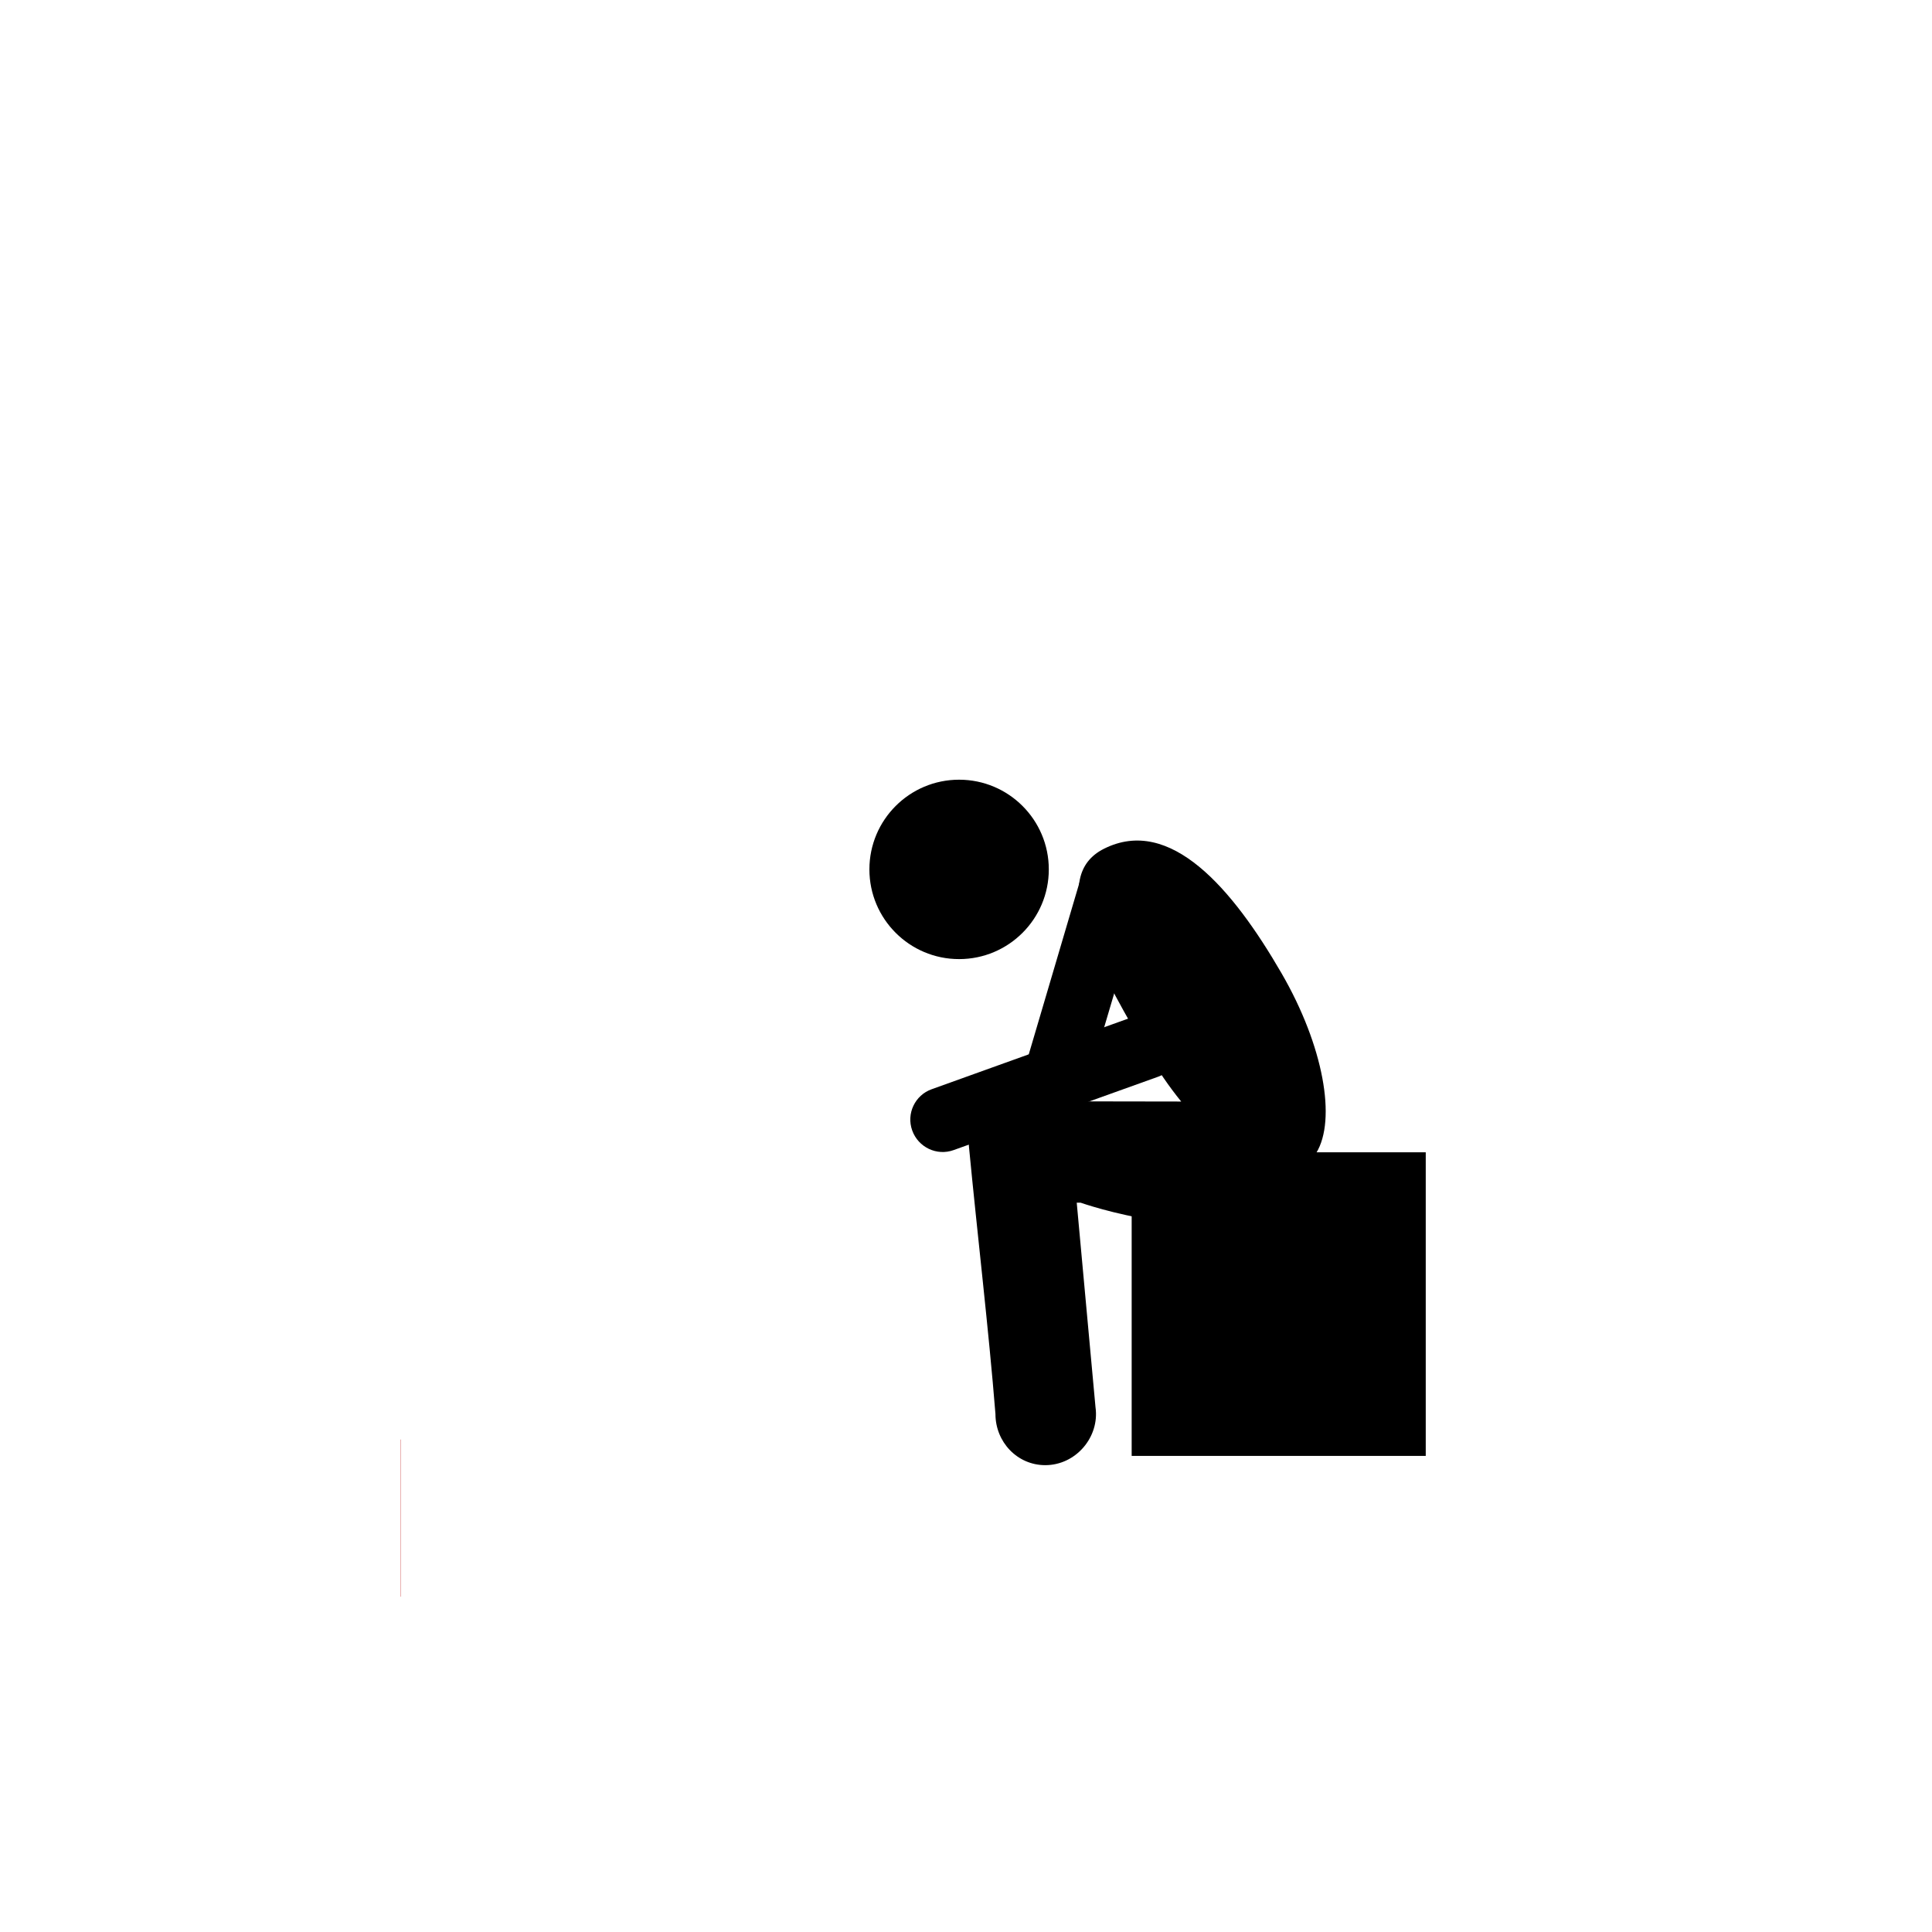
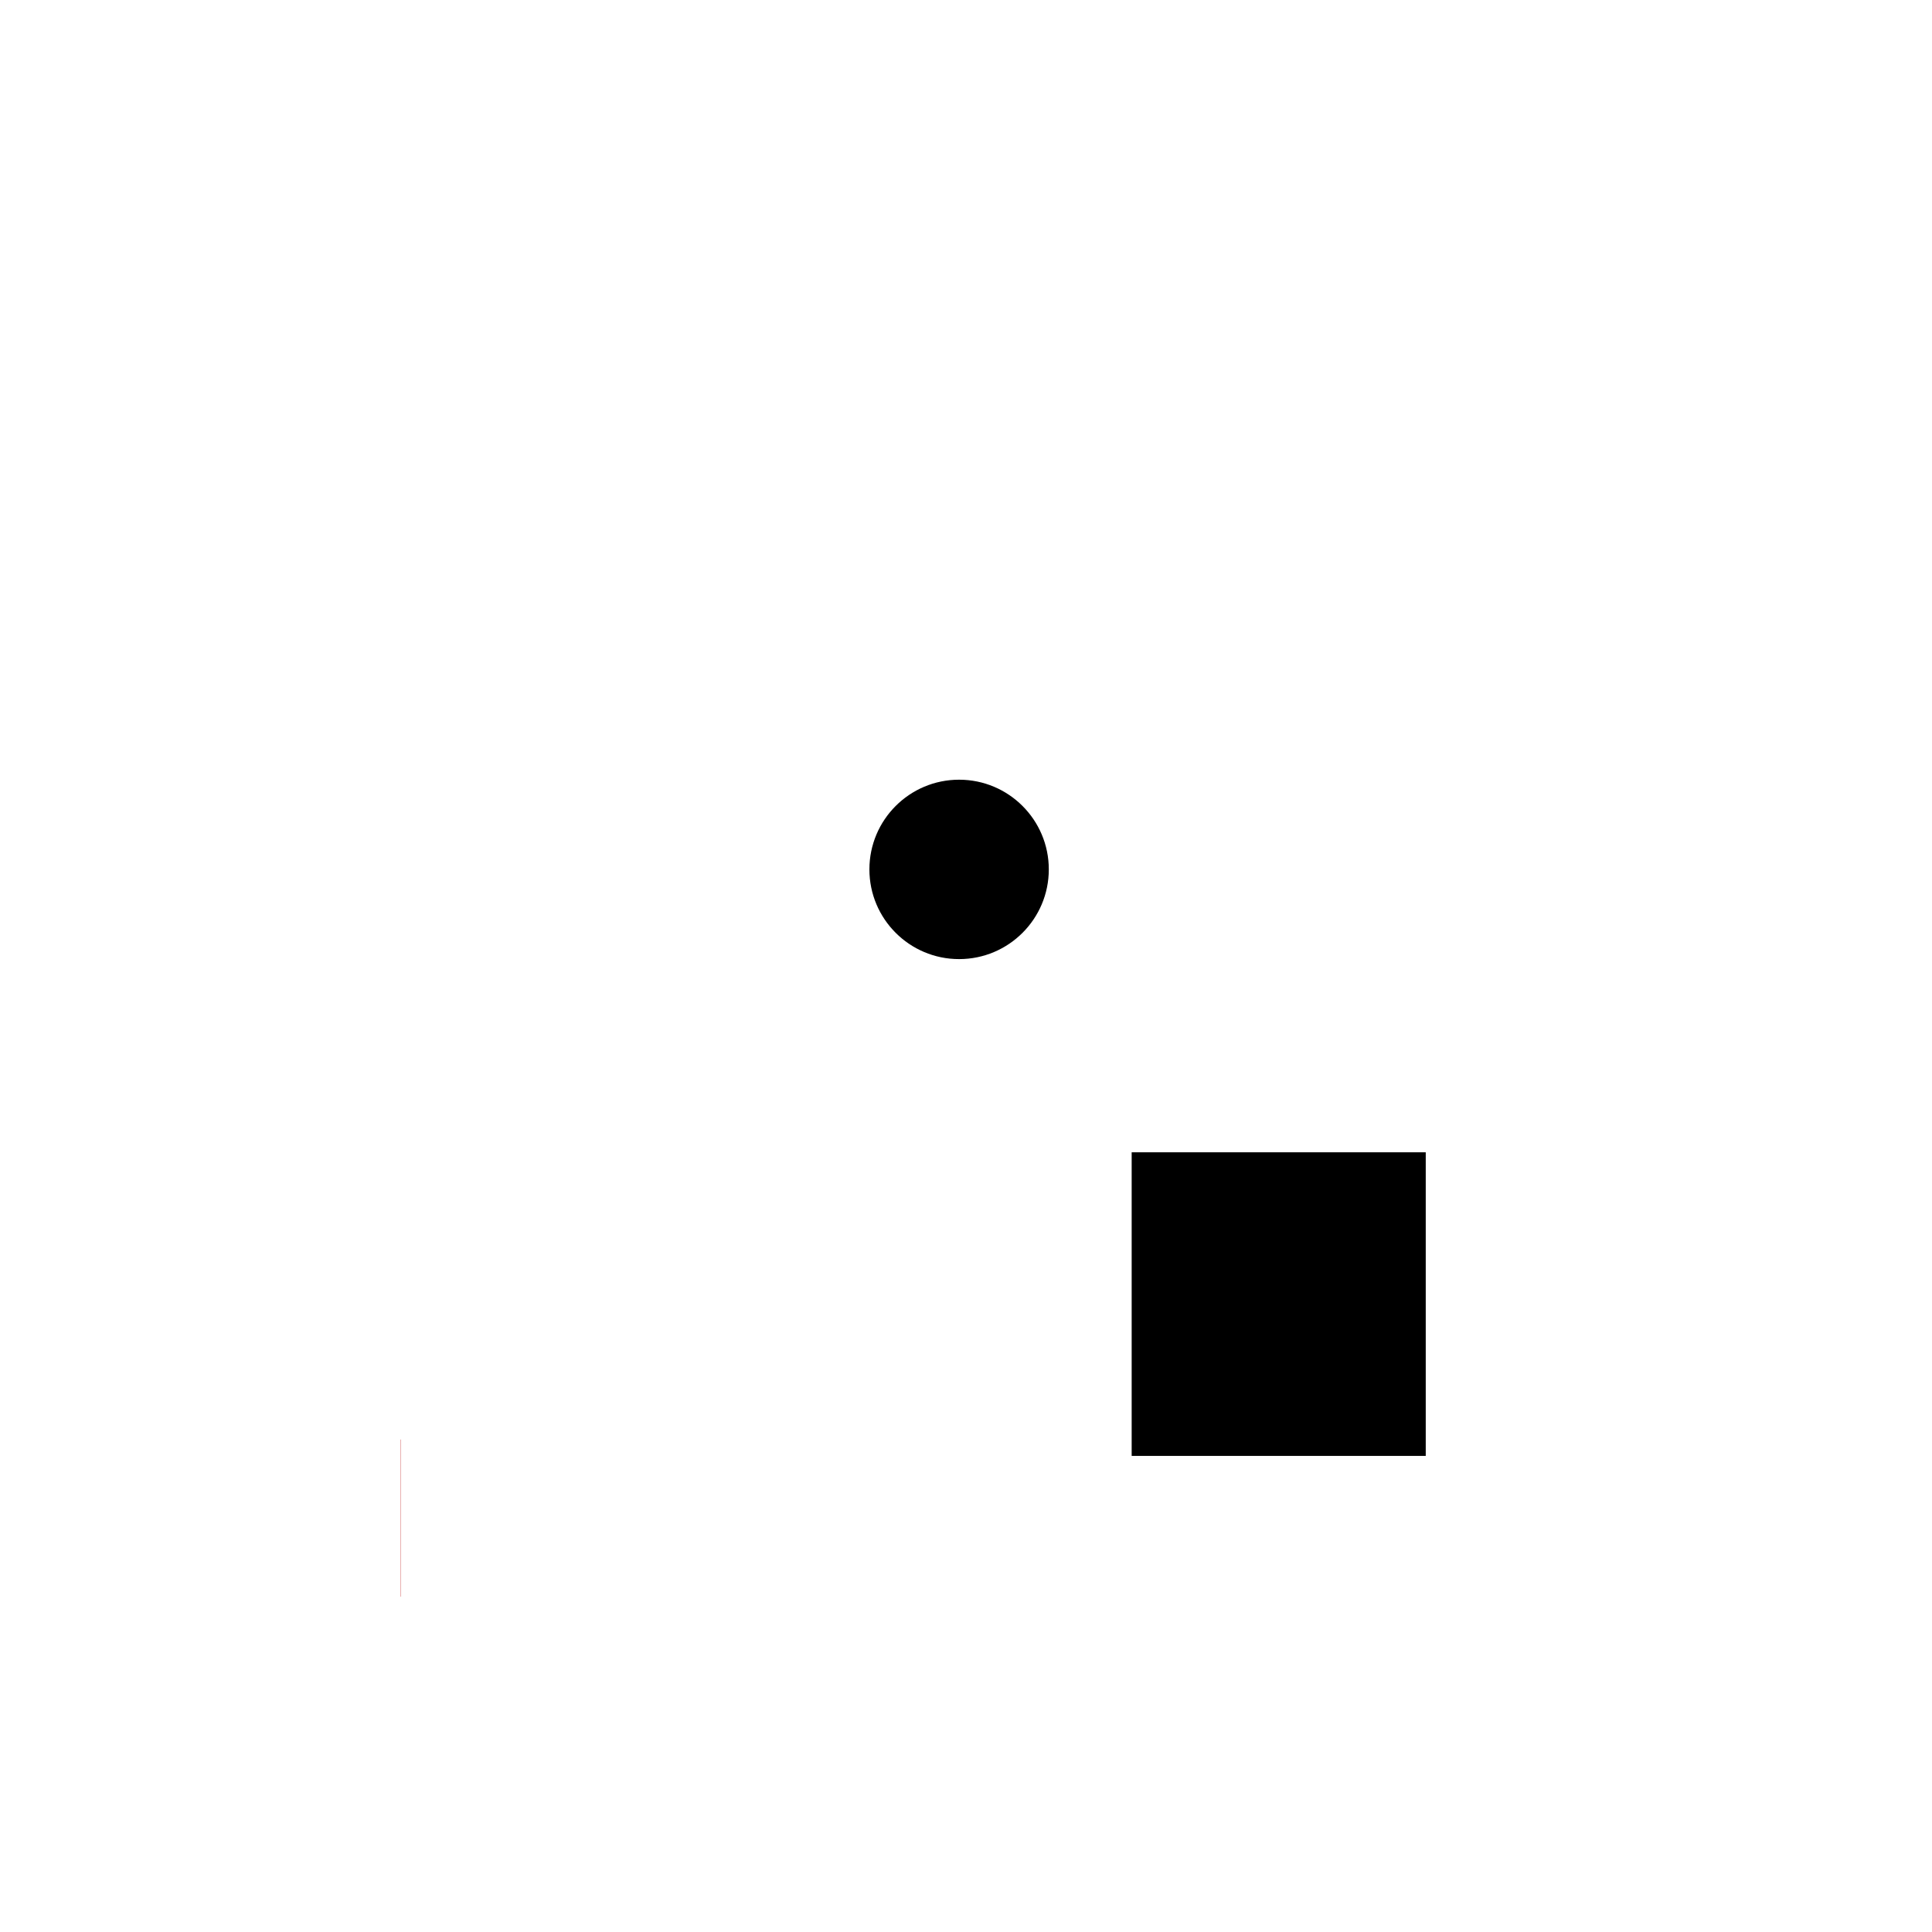
<svg xmlns="http://www.w3.org/2000/svg" xmlns:xlink="http://www.w3.org/1999/xlink" preserveAspectRatio="xMidYMid meet" width="140" height="140" viewBox="0 0 140 140" style="width:100%;height:100%">
  <defs>
    <animateTransform repeatCount="indefinite" dur="3s" begin="0s" xlink:href="#_R_G_L_3_G" fill="freeze" attributeName="transform" from="0" to="0" type="rotate" additive="sum" keyTimes="0;0.2;0.333;0.6;0.733;1" values="0;0;73;73;0;0" keySplines="0.75 0 0.67 1;0.75 0 0.67 1;0.167 0 0.67 1;0.33 0 0.25 1;0 0 0 0" calcMode="spline" />
    <animateTransform repeatCount="indefinite" dur="3s" begin="0s" xlink:href="#_R_G_L_3_G" fill="freeze" attributeName="transform" from="-6.592 2.173" to="-6.592 2.173" type="translate" additive="sum" keyTimes="0;1" values="-6.592 2.173;-6.592 2.173" keySplines="0 0 1 1" calcMode="spline" />
    <animateMotion repeatCount="indefinite" dur="3s" begin="0s" xlink:href="#_R_G_L_1_G_L_0_G" fill="freeze" keyTimes="0;0.133;0.733;0.867;1" path="M36 -39.96 C36,-26.67 36,26.49 36,39.79 C36,39.79 36,39.79 36,39.79 C36,26.49 36,-26.67 36,-39.96 C36,-39.96 36,-39.96 36,-39.96 " keyPoints="0;0.5;0.5;1;1" keySplines="0.75 0 0.67 1;0.167 0.167 0.67 0.67;0.33 0 0.25 1;0 0 0 0" calcMode="spline" />
    <animateTransform repeatCount="indefinite" dur="3s" begin="0s" xlink:href="#_R_G_L_1_G_L_0_G" fill="freeze" attributeName="transform" from="277.023 -141.245" to="277.023 -141.245" type="translate" additive="sum" keyTimes="0;1" values="277.023 -141.245;277.023 -141.245" keySplines="0 0 1 1" calcMode="spline" />
    <animate repeatCount="indefinite" dur="3s" begin="0s" xlink:href="#_R_G_L_0_G_D_0_P_0" fill="freeze" attributeName="d" attributeType="XML" from="M-40.96 -5.69 C-40.96,-5.69 -40.98,-5.71 -40.98,-5.71 C-40.98,-5.71 -40.98,5.68 -40.98,5.68 C-40.98,5.68 -40.96,5.69 -40.96,5.69 C-40.96,5.69 -40.96,-5.69 -40.96,-5.69z " to="M41.01 -5.71 C41.01,-5.71 40.99,-5.69 40.99,-5.69 C40.99,-5.69 40.99,5.69 40.99,5.69 C40.99,5.69 41.01,5.68 41.01,5.68 C41.01,5.68 41.01,-5.71 41.01,-5.71z " keyTimes="0;0.333;0.467;0.867;0.987;1" values="M-40.96 -5.69 C-40.96,-5.69 -40.98,-5.71 -40.98,-5.71 C-40.98,-5.71 -40.98,5.68 -40.98,5.68 C-40.98,5.68 -40.96,5.69 -40.96,5.69 C-40.96,5.69 -40.96,-5.69 -40.96,-5.69z ;M-40.99 -5.69 C-40.99,-5.69 -41.01,-5.71 -41.01,-5.71 C-41.01,-5.71 -41.01,5.68 -41.01,5.68 C-41.01,5.68 -40.99,5.69 -40.99,5.69 C-40.99,5.69 -40.99,-5.69 -40.99,-5.69z ;M-40.99 -5.69 C-40.99,-5.69 40.99,-5.69 40.99,-5.69 C40.99,-5.69 40.99,5.69 40.99,5.69 C40.99,5.69 -40.99,5.69 -40.99,5.69 C-40.99,5.69 -40.99,-5.69 -40.99,-5.69z ;M-40.99 -5.69 C-40.99,-5.69 40.99,-5.69 40.99,-5.69 C40.99,-5.69 40.99,5.69 40.99,5.69 C40.99,5.69 -40.99,5.69 -40.99,5.69 C-40.99,5.69 -40.99,-5.69 -40.99,-5.69z ;M41.01 -5.71 C41.01,-5.71 40.99,-5.69 40.99,-5.69 C40.99,-5.69 40.99,5.69 40.99,5.69 C40.99,5.69 41.01,5.68 41.01,5.68 C41.01,5.68 41.01,-5.71 41.01,-5.71z ;M41.01 -5.71 C41.01,-5.71 40.99,-5.69 40.99,-5.69 C40.99,-5.69 40.99,5.69 40.99,5.69 C40.99,5.69 41.01,5.68 41.01,5.68 C41.01,5.68 41.01,-5.71 41.01,-5.71z " keySplines="0.167 0 0.833 1;1 0 0.95 1;0.167 0.167 0.833 0.833;0.75 0 0.67 1;0 0 0 0" calcMode="spline" />
    <animate repeatCount="indefinite" dur="3s" begin="0s" xlink:href="#_R_G_L_0_G" fill="freeze" attributeName="opacity" from="0" to="0" keyTimes="0;0.333;0.347;0.973;0.987;1" values="0;0;1;1;0;0" keySplines="0.167 0.167 0.833 0.833;0.167 0.167 0.833 0.833;0.167 0.167 0.833 0.833;0.167 0.167 0.833 0.833;0 0 0 0" calcMode="spline" />
    <animate attributeType="XML" attributeName="opacity" dur="3s" from="0" to="1" xlink:href="#time_group" />
  </defs>
  <g id="_R_G">
    <g id="_R_G_L_6_G" transform=" translate(69.5, 63) translate(0, 0)">
-       <path id="_R_G_L_6_G_D_0_P_0" fill="#000000" fill-opacity="1" fill-rule="nonzero" d=" M6.5 0 C6.5,-3.59 3.59,-6.5 0,-6.5 C-3.59,-6.5 -6.5,-3.59 -6.5,0 C-6.5,3.59 -3.59,6.5 0,6.5 C3.59,6.5 6.5,3.59 6.5,0z " />
+       <path id="_R_G_L_6_G_D_0_P_0" fill="#000000" fill-opacity="1" fill-rule="nonzero" d=" M6.5 0 C6.5,-3.59 3.59,-6.5 0,-6.5 C-3.59,-6.5 -6.5,-3.59 -6.5,0 C-6.5,3.59 -3.59,6.5 0,6.5 C3.59,6.5 6.5,3.59 6.5,0" />
    </g>
    <g id="_R_G_L_5_G" transform=" translate(92.655, 94.5) translate(0, 0)">
      <path id="_R_G_L_5_G_D_0_P_0" fill="#000000" fill-opacity="1" fill-rule="nonzero" d=" M10.66 -11 C10.66,-11 -10.65,-11 -10.65,-11 C-10.65,-11 -10.65,11 -10.65,11 C-10.65,11 10.66,11 10.66,11 C10.66,11 10.66,-11 10.66,-11z " />
    </g>
    <g id="_R_G_L_4_G" transform=" translate(83.134, 83.541) translate(0, 0)">
-       <path id="_R_G_L_4_G_D_0_P_0" fill="#000000" fill-opacity="1" fill-rule="nonzero" d=" M2.46 -3.72 C1.58,-4.8 0.74,-6.03 -0.03,-7.36 C-0.16,-7.59 -0.29,-7.82 -0.42,-8.04 C-0.42,-8.04 -0.43,-8.04 -0.43,-8.04 C-3.86,-13.97 -7.13,-20.04 -3.13,-22.04 C1.66,-24.44 6.18,-19.16 9.74,-13 C12.78,-7.74 13.72,-2.41 12.25,0 C11.62,1.35 10.58,2.48 9.17,3.61 C4.9,7.03 -4.83,3.61 -4.83,3.61 C-4.83,3.61 -5.11,3.61 -5.11,3.61 C-5.11,3.61 -3.75,18.43 -3.75,18.43 C-3.44,20.6 -5.18,22.63 -7.39,22.63 C-9.42,22.63 -11,20.95 -11,18.92 C-11.49,12.8 -12.31,5.92 -12.92,-0.45 C-13.08,-2.21 -11.7,-3.73 -9.94,-3.74 C-9.94,-3.74 2.46,-3.72 2.46,-3.72z " />
-     </g>
+       </g>
    <g id="_R_G_L_3_G" transform=" translate(75.723, 78.47)">
-       <path id="_R_G_L_3_G_D_0_P_0" fill="#000000" fill-opacity="1" fill-rule="nonzero" d=" M-8.21 0.46 C-8.21,0.46 6.62,-4.87 6.62,-4.87 C7.84,-5.31 9.18,-4.67 9.62,-3.45 C9.62,-3.45 9.62,-3.45 9.62,-3.45 C10.06,-2.23 9.42,-0.89 8.21,-0.45 C8.21,-0.45 -6.62,4.87 -6.62,4.87 C-7.84,5.31 -9.18,4.67 -9.62,3.45 C-9.62,3.45 -9.62,3.45 -9.62,3.45 C-10.06,2.23 -9.42,0.89 -8.21,0.46z " />
-     </g>
+       </g>
    <g id="_R_G_L_2_G" transform=" translate(78.589, 70.982) translate(0, 0)">
-       <path id="_R_G_L_2_G_D_0_P_0" fill="#000000" fill-opacity="1" fill-rule="nonzero" d=" M-4.28 6.23 C-4.28,6.23 -0.21,-7.56 -0.21,-7.56 C0.16,-8.8 1.46,-9.51 2.7,-9.14 C2.7,-9.14 2.7,-9.14 2.7,-9.14 C3.94,-8.77 4.65,-7.47 4.29,-6.23 C4.29,-6.23 0.21,7.56 0.21,7.56 C-0.16,8.8 -1.46,9.51 -2.7,9.14 C-2.7,9.14 -2.7,9.14 -2.7,9.14 C-3.94,8.77 -4.65,7.47 -4.28,6.23z " />
-     </g>
+       </g>
    <g id="_R_G_L_1_G" transform=" translate(70, 70) translate(-36, -42.5)">
      <g id="_R_G_L_1_G_L_0_G">
-         <path id="_R_G_L_1_G_L_0_G_D_0_P_0" fill="#000000" fill-opacity="1" fill-rule="nonzero" d=" M-241.02 101.46 C-241.02,101.46 -313.02,101.46 -313.02,101.46 C-313.02,101.46 -313.02,107.46 -313.02,107.46 C-313.02,107.46 -310.03,107.46 -310.03,107.46 C-310.03,107.46 -310.03,127.58 -310.03,127.58 C-310.03,127.58 -310.03,129.08 -310.03,129.08 C-310.03,129.08 -310.03,158.9 -310.03,158.9 C-310.03,158.9 -310.03,160.4 -310.03,160.4 C-310.03,160.4 -310.03,181.03 -310.03,181.03 C-310.03,181.03 -308.53,181.03 -308.53,181.03 C-308.53,181.03 -308.53,181 -308.53,181 C-308.53,181 -308.25,181 -308.25,181 C-308.25,181 -308.25,160.4 -308.25,160.4 C-308.25,160.4 -300.91,160.4 -300.91,160.4 C-300.91,160.4 -300.91,181.03 -300.91,181.03 C-300.91,181.03 -299.41,181.03 -299.41,181.03 C-299.41,181.03 -299.41,160.4 -299.41,160.4 C-299.41,160.4 -291.79,160.4 -291.79,160.4 C-291.79,160.4 -291.79,181.03 -291.79,181.03 C-291.79,181.03 -290.29,181.03 -290.29,181.03 C-290.29,181.03 -290.29,160.4 -290.29,160.4 C-290.29,160.4 -282.67,160.4 -282.67,160.4 C-282.67,160.4 -282.67,181.03 -282.67,181.03 C-282.67,181.03 -281.17,181.03 -281.17,181.03 C-281.17,181.03 -281.17,160.4 -281.17,160.4 C-281.17,160.4 -273.55,160.4 -273.55,160.4 C-273.55,160.4 -273.55,181.03 -273.55,181.03 C-273.55,181.03 -272.05,181.03 -272.05,181.03 C-272.05,181.03 -272.05,160.4 -272.05,160.4 C-272.05,160.4 -264.43,160.4 -264.43,160.4 C-264.43,160.4 -264.43,181.03 -264.43,181.03 C-264.43,181.03 -262.93,181.03 -262.93,181.03 C-262.93,181.03 -262.93,160.4 -262.93,160.4 C-262.93,160.4 -255.31,160.4 -255.31,160.4 C-255.31,160.4 -255.31,181.03 -255.31,181.03 C-255.31,181.03 -253.81,181.03 -253.81,181.03 C-253.81,181.03 -253.81,160.4 -253.81,160.4 C-253.81,160.4 -246.19,160.4 -246.19,160.4 C-246.19,160.4 -246.19,181.03 -246.19,181.03 C-246.19,181.03 -244.69,181.03 -244.69,181.03 C-244.69,181.03 -244.69,160.4 -244.69,160.4 C-244.69,160.4 -244.69,158.9 -244.69,158.9 C-244.69,158.9 -244.69,129.08 -244.69,129.08 C-244.69,129.08 -244.69,127.58 -244.69,127.58 C-244.69,127.58 -244.69,107.46 -244.69,107.46 C-244.69,107.46 -241.02,107.46 -241.02,107.46 C-241.02,107.46 -241.02,101.46 -241.02,101.46z  M-308.25 107.46 C-308.25,107.46 -300.91,107.46 -300.91,107.46 C-300.91,107.46 -300.91,127.58 -300.91,127.58 C-300.91,127.58 -308.25,127.58 -308.25,127.58 C-308.25,127.58 -308.25,107.46 -308.25,107.46z  M-299.41 107.46 C-299.41,107.46 -291.79,107.46 -291.79,107.46 C-291.79,107.46 -291.79,127.58 -291.79,127.58 C-291.79,127.58 -299.41,127.58 -299.41,127.58 C-299.41,127.58 -299.41,107.46 -299.41,107.46z  M-290.29 107.46 C-290.29,107.46 -282.67,107.46 -282.67,107.46 C-282.67,107.46 -282.67,127.58 -282.67,127.58 C-282.67,127.58 -290.29,127.58 -290.29,127.58 C-290.29,127.58 -290.29,107.46 -290.29,107.46z  M-281.17 107.46 C-281.17,107.46 -273.55,107.46 -273.55,107.46 C-273.55,107.46 -273.55,127.58 -273.55,127.58 C-273.55,127.58 -281.17,127.58 -281.17,127.58 C-281.17,127.58 -281.17,107.46 -281.17,107.46z  M-272.05 107.46 C-272.05,107.46 -264.43,107.46 -264.43,107.46 C-264.43,107.46 -264.43,127.58 -264.43,127.58 C-264.43,127.58 -272.05,127.58 -272.05,127.58 C-272.05,127.58 -272.05,107.46 -272.05,107.46z  M-262.93 107.46 C-262.93,107.46 -255.31,107.46 -255.31,107.46 C-255.31,107.46 -255.31,127.58 -255.31,127.58 C-255.31,127.58 -262.93,127.58 -262.93,127.58 C-262.93,127.58 -262.93,107.46 -262.93,107.46z  M-308.25 158.9 C-308.25,158.9 -308.25,129.08 -308.25,129.08 C-308.25,129.08 -300.91,129.08 -300.91,129.08 C-300.91,129.08 -300.91,158.9 -300.91,158.9 C-300.91,158.9 -308.25,158.9 -308.25,158.9z  M-299.41 158.9 C-299.41,158.9 -299.41,129.08 -299.41,129.08 C-299.41,129.08 -291.79,129.08 -291.79,129.08 C-291.79,129.08 -291.79,158.9 -291.79,158.9 C-291.79,158.9 -299.41,158.9 -299.41,158.9z  M-290.29 158.9 C-290.29,158.9 -290.29,129.08 -290.29,129.08 C-290.29,129.08 -282.67,129.08 -282.67,129.08 C-282.67,129.08 -282.67,158.9 -282.67,158.9 C-282.67,158.9 -290.29,158.9 -290.29,158.9z  M-281.17 158.9 C-281.17,158.9 -281.17,129.08 -281.17,129.08 C-281.17,129.08 -273.55,129.08 -273.55,129.08 C-273.55,129.08 -273.55,158.9 -273.55,158.9 C-273.55,158.9 -281.17,158.9 -281.17,158.9z  M-272.05 158.9 C-272.05,158.9 -272.05,129.08 -272.05,129.08 C-272.05,129.08 -264.43,129.08 -264.43,129.08 C-264.43,129.08 -264.43,158.9 -264.43,158.9 C-264.43,158.9 -272.05,158.9 -272.05,158.9z  M-262.93 158.9 C-262.93,158.9 -262.93,129.08 -262.93,129.08 C-262.93,129.08 -255.31,129.08 -255.31,129.08 C-255.31,129.08 -255.31,158.9 -255.31,158.9 C-255.31,158.9 -262.93,158.9 -262.93,158.9z  M-246.19 158.9 C-246.19,158.9 -253.81,158.9 -253.81,158.9 C-253.81,158.9 -253.81,129.08 -253.81,129.08 C-253.81,129.08 -246.19,129.08 -246.19,129.08 C-246.19,129.08 -246.19,158.9 -246.19,158.9z  M-246.19 127.58 C-246.19,127.58 -253.81,127.58 -253.81,127.58 C-253.81,127.58 -253.81,107.46 -253.81,107.46 C-253.81,107.46 -246.19,107.46 -246.19,107.46 C-246.19,107.46 -246.19,127.58 -246.19,127.58z " />
-       </g>
+         </g>
    </g>
    <g id="_R_G_L_0_G" transform=" translate(70, 110.014) translate(0, 0)">
      <path id="_R_G_L_0_G_D_0_P_0" fill="#c11d1d" fill-opacity="1" fill-rule="nonzero" d=" M-40.96 -5.69 C-40.96,-5.69 -40.98,-5.71 -40.98,-5.71 C-40.98,-5.71 -40.98,5.68 -40.98,5.68 C-40.98,5.68 -40.96,5.69 -40.96,5.69 C-40.96,5.69 -40.96,-5.69 -40.96,-5.69z " />
    </g>
  </g>
  <g id="time_group" />
</svg>